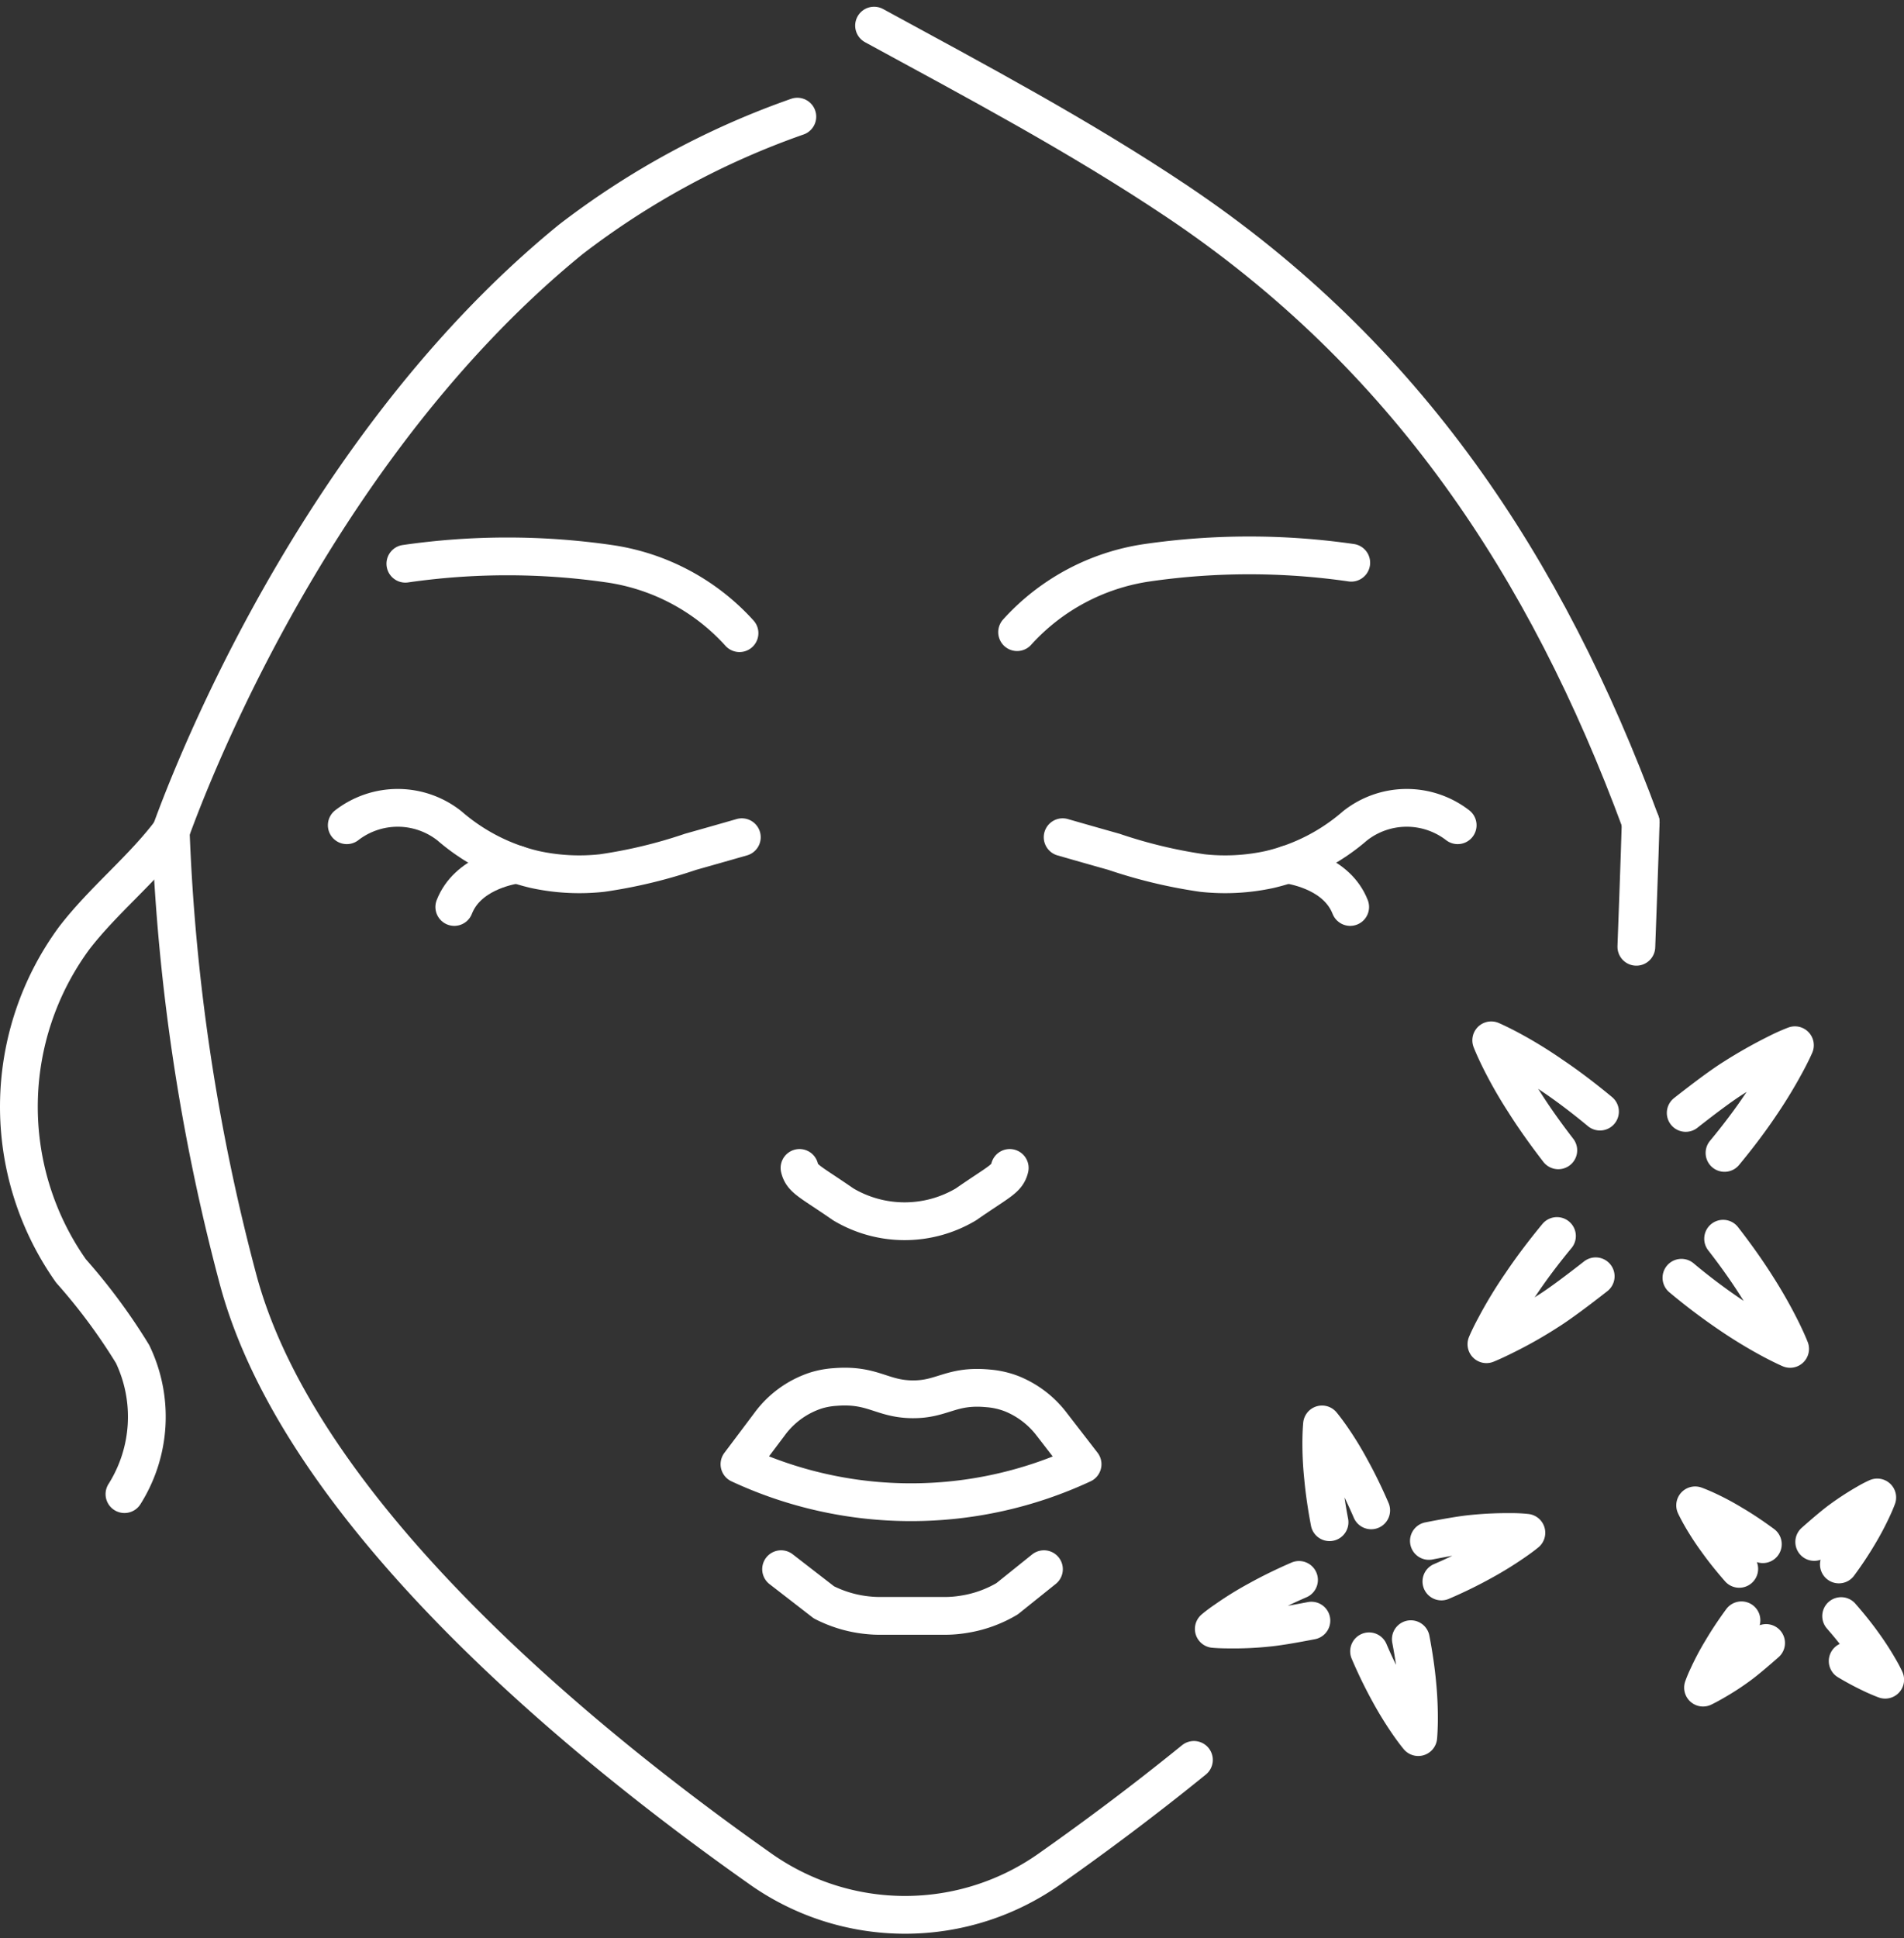
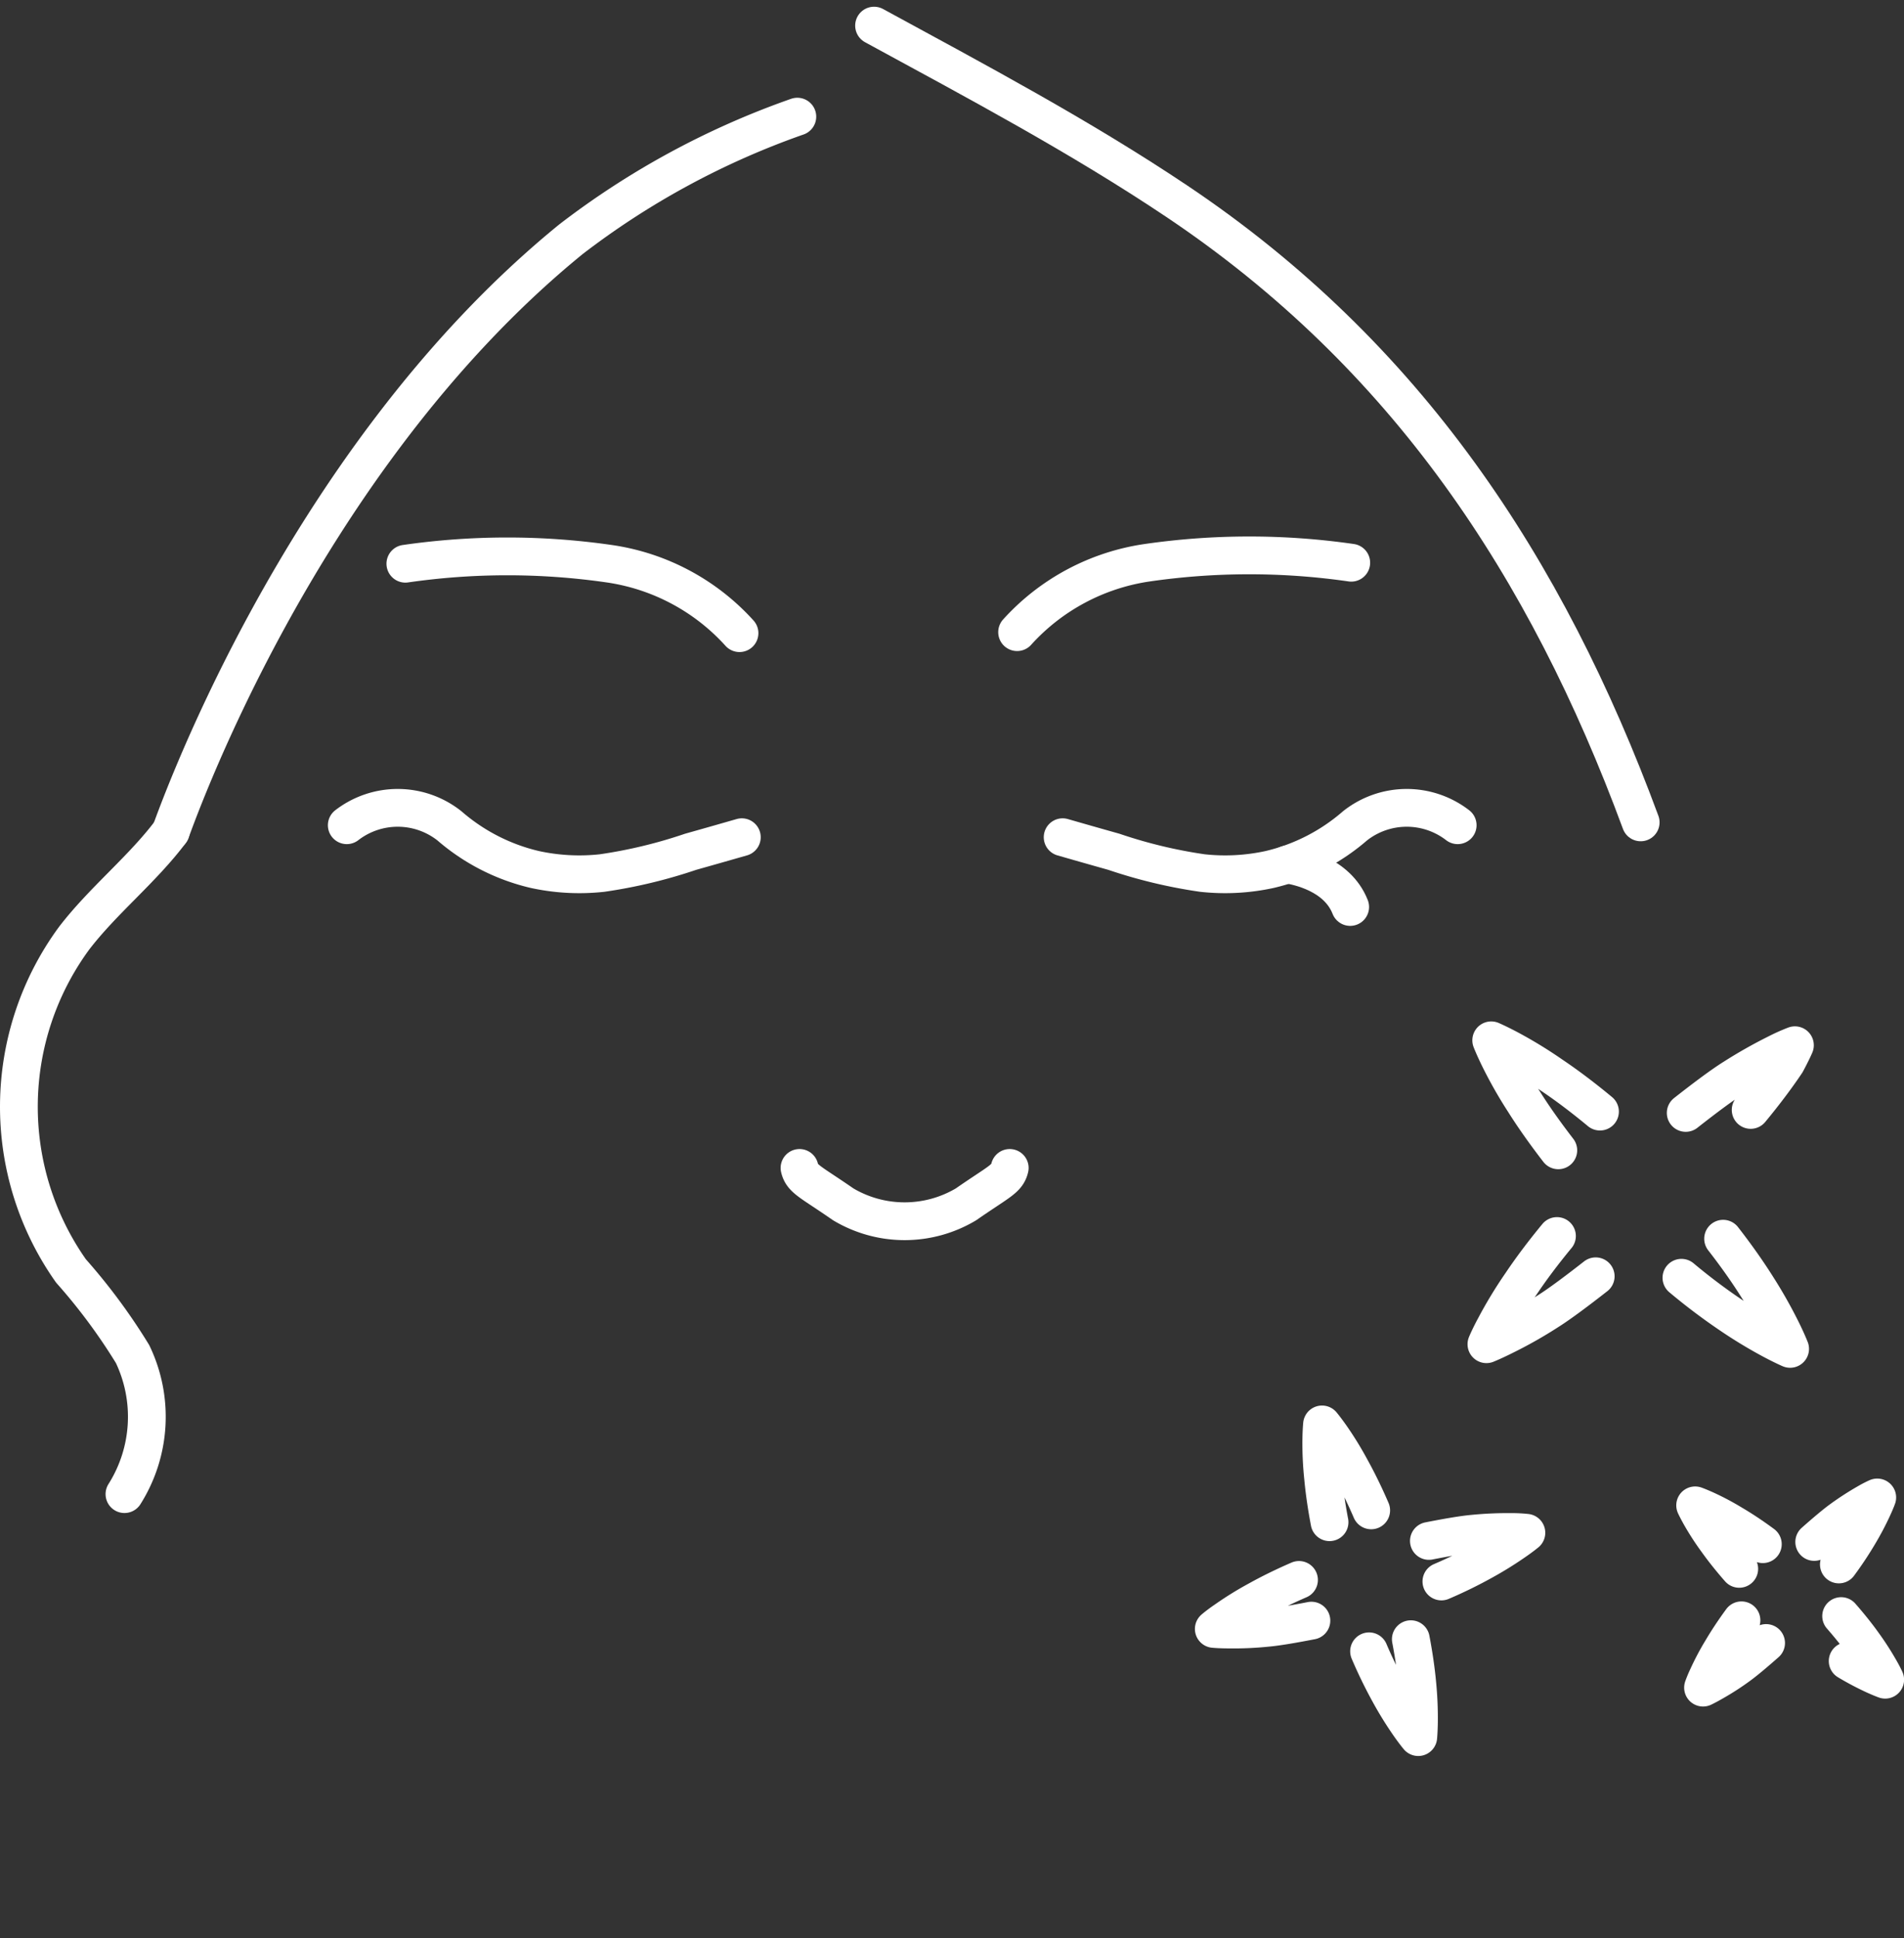
<svg xmlns="http://www.w3.org/2000/svg" width="100.811" height="102.587" viewBox="0 0 100.811 102.587">
  <rect x="0" y="0" width="100.811" height="102.587" fill="#333333" stroke="none" />
  <g transform="translate(18485.718 11165.439)">
-     <path d="M1643.912,1120.426a21.507,21.507,0,0,1-18.166,0l1.584-2.107a4.953,4.953,0,0,1,2.482-1.8,4.4,4.4,0,0,1,1-.18c1.99-.159,2.448.625,4.06.65,1.637.025,2.062-.771,4.057-.576a4.416,4.416,0,0,1,1.242.286,5.022,5.022,0,0,1,2.121,1.631Z" transform="translate(-20072.311 -12208.359)" fill="none" stroke="#fff" stroke-linecap="round" stroke-linejoin="round" stroke-width="2" />
-     <path d="M1629.75,1133.893l2.267,1.755a6.523,6.523,0,0,0,2.437.693c.174.016.358.023.536.023h3.419a6.139,6.139,0,0,0,1-.081,6.421,6.421,0,0,0,2.307-.825l1.95-1.565" transform="translate(-20074.111 -12216.269)" fill="none" stroke="#fff" stroke-linecap="round" stroke-linejoin="round" stroke-width="2" />
    <path d="M1642.65,1095.272c-.14.593-.584.723-2.315,1.927a6.351,6.351,0,0,1-6.5,0c-1.731-1.2-2.176-1.334-2.315-1.927" transform="translate(-20074.906 -12198.888)" fill="none" stroke="#fff" stroke-linecap="round" stroke-linejoin="round" stroke-width="2" />
    <path d="M1587.942,1061.537a4.414,4.414,0,0,1,5.432.03,10.572,10.572,0,0,0,4.523,2.313,11.073,11.073,0,0,0,3.563.188,26.177,26.177,0,0,0,4.687-1.125c1.106-.311,2.035-.577,2.711-.771" transform="translate(-20055.299 -12183.294)" fill="none" stroke="#fff" stroke-linecap="round" stroke-linejoin="round" stroke-width="2" />
-     <path d="M1598.292,1068.316c.687-1.755,2.779-2.16,3.33-2.25" transform="translate(-20059.957 -12185.745)" fill="none" stroke="#fff" stroke-linecap="round" stroke-linejoin="round" stroke-width="2" />
    <path d="M1677.774,1061.537a4.414,4.414,0,0,0-5.432.03,10.575,10.575,0,0,1-4.523,2.313,11.073,11.073,0,0,1-3.562.188,26.174,26.174,0,0,1-4.687-1.125c-1.107-.311-2.035-.577-2.711-.771" transform="translate(-20086.313 -12183.294)" fill="none" stroke="#fff" stroke-linecap="round" stroke-linejoin="round" stroke-width="2" />
    <path d="M1678.483,1066.066c.551.09,2.643.495,3.33,2.25" transform="translate(-20096.043 -12185.745)" fill="none" stroke="#fff" stroke-linecap="round" stroke-linejoin="round" stroke-width="2" />
-     <path d="M1570.992,1062.9a107.516,107.516,0,0,0,3.559,23.681c3.3,12.385,18.2,24.547,27.568,31.157a13.264,13.264,0,0,0,15.506,0c2.271-1.6,4.866-3.528,7.541-5.7" transform="translate(-20047.67 -12184.319)" fill="none" stroke="#fff" stroke-linecap="round" stroke-linejoin="round" stroke-width="2" />
-     <path d="M1712.315,1062.018c-.039,1.5-.229,6.584-.229,6.584" transform="translate(-20111.164 -12183.924)" fill="none" stroke="#fff" stroke-linecap="round" stroke-linejoin="round" stroke-width="2" />
    <path d="M1561.964,1097.968a7.669,7.669,0,0,0,.429-7.414,31.016,31.016,0,0,0-3.261-4.4,15.073,15.073,0,0,1,.165-17.611c1.54-2.008,3.614-3.641,5.115-5.643v-.005" transform="translate(-20041.092 -12184.318)" fill="none" stroke="#fff" stroke-linecap="round" stroke-linejoin="round" stroke-width="2" />
    <path d="M1611.276,1040.461a11.515,11.515,0,0,0-6.891-3.675,37.76,37.76,0,0,0-10.8,0" transform="translate(-20057.84 -12172.385)" fill="none" stroke="#fff" stroke-linecap="round" stroke-linejoin="round" stroke-width="2" />
    <path d="M1652.475,1040.367a11.519,11.519,0,0,1,6.891-3.675,37.759,37.759,0,0,1,10.8,0" transform="translate(-20084.34 -12172.344)" fill="none" stroke="#fff" stroke-linecap="round" stroke-linejoin="round" stroke-width="2" />
    <path d="M1604.168,994.09a42.964,42.964,0,0,0-11.979,6.484c-14.614,11.894-21.168,31.387-21.2,31.359" transform="translate(-20047.67 -12153.354)" fill="none" stroke="#fff" stroke-linecap="round" stroke-linejoin="round" stroke-width="2" />
    <path d="M1638.7,985.33c5.437,2.96,10.92,5.874,16.035,9.3,12.132,8.129,19.555,19.333,24.555,32.875" transform="translate(-20078.139 -12149.413)" fill="none" stroke="#fff" stroke-linecap="round" stroke-linejoin="round" stroke-width="2" />
    <path d="M1703.437,1103.958c-.916.717-1.895,1.454-2.522,1.847a22.68,22.68,0,0,1-2.319,1.313c-.579.291-.944.435-.944.435s.149-.366.458-.936a22.722,22.722,0,0,1,1.385-2.277c.525-.782,1.166-1.637,1.891-2.514" transform="translate(-20104.668 -12201.838)" fill="none" stroke="#fff" stroke-linecap="round" stroke-linejoin="round" stroke-width="2" />
    <path d="M1718.635,1102.086c.7.9,1.312,1.769,1.813,2.568a24.643,24.643,0,0,1,1.306,2.313c.291.592.428.95.428.95s-.354-.15-.935-.459a24.346,24.346,0,0,1-2.271-1.379,31.526,31.526,0,0,1-2.548-1.926" transform="translate(-20113.119 -12201.955)" fill="none" stroke="#fff" stroke-linecap="round" stroke-linejoin="round" stroke-width="2" />
-     <path d="M1716.839,1087.044c.914-.718,1.891-1.456,2.518-1.848a24.915,24.915,0,0,1,2.319-1.313,9.853,9.853,0,0,1,.944-.422s-.149.354-.458.924a24.847,24.847,0,0,1-1.385,2.276c-.523.779-1.162,1.628-1.884,2.5" transform="translate(-20113.303 -12193.572)" fill="none" stroke="#fff" stroke-linecap="round" stroke-linejoin="round" stroke-width="2" />
+     <path d="M1716.839,1087.044c.914-.718,1.891-1.456,2.518-1.848a24.915,24.915,0,0,1,2.319-1.313,9.853,9.853,0,0,1,.944-.422s-.149.354-.458.924c-.523.779-1.162,1.628-1.884,2.5" transform="translate(-20113.303 -12193.572)" fill="none" stroke="#fff" stroke-linecap="round" stroke-linejoin="round" stroke-width="2" />
    <path d="M1701.664,1088.81c-.694-.9-1.308-1.766-1.81-2.565a22.793,22.793,0,0,1-1.313-2.307c-.291-.592-.428-.95-.428-.95s.354.15.936.459a22.752,22.752,0,0,1,2.264,1.385c.8.536,1.667,1.19,2.558,1.929" transform="translate(-20104.875 -12193.359)" fill="none" stroke="#fff" stroke-linecap="round" stroke-linejoin="round" stroke-width="2" />
    <path d="M1692.116,1130.783c.868-.171,1.786-.334,2.348-.383a18.761,18.761,0,0,1,2.027-.089,7.281,7.281,0,0,1,.786.04s-.223.188-.63.468a18.849,18.849,0,0,1-1.727,1.066,23.579,23.579,0,0,1-2.142,1.044" transform="translate(-20102.178 -12214.655)" fill="none" stroke="#fff" stroke-linecap="round" stroke-linejoin="round" stroke-width="2" />
    <path d="M1682.193,1125.135c-.162-.848-.277-1.65-.342-2.365a17.361,17.361,0,0,1-.094-2.019c.008-.5.038-.792.038-.792s.188.224.477.635a17.338,17.338,0,0,1,1.057,1.722c.355.639.72,1.383,1.069,2.192" transform="translate(-20097.516 -12209.998)" fill="none" stroke="#fff" stroke-linecap="round" stroke-linejoin="round" stroke-width="2" />
    <path d="M1676.575,1137.079c-.869.169-1.787.332-2.349.381a17.109,17.109,0,0,1-2.027.089c-.493,0-.791-.031-.791-.031s.228-.2.634-.476a17.3,17.3,0,0,1,1.726-1.066c.626-.349,1.356-.708,2.151-1.052" transform="translate(-20092.859 -12216.732)" fill="none" stroke="#fff" stroke-linecap="round" stroke-linejoin="round" stroke-width="2" />
    <path d="M1688.565,1140.629c.162.849.278,1.653.343,2.369a18.66,18.66,0,0,1,.087,2.02c-.008.5-.037.793-.037.793s-.189-.223-.477-.634a18.512,18.512,0,0,1-1.064-1.72,24.178,24.178,0,0,1-1.063-2.187" transform="translate(-20099.584 -12219.299)" fill="none" stroke="#fff" stroke-linecap="round" stroke-linejoin="round" stroke-width="2" />
    <path d="M1729.211,1129.345c.522-.462,1.081-.939,1.443-1.2a14.814,14.814,0,0,1,1.343-.869,5.826,5.826,0,0,1,.55-.286s-.077.217-.241.569a14.9,14.9,0,0,1-.749,1.413,18.7,18.7,0,0,1-1.041,1.564" transform="translate(-20118.871 -12213.163)" fill="none" stroke="#fff" stroke-linecap="round" stroke-linejoin="round" stroke-width="2" />
    <path d="M1720.08,1131.108c-.448-.512-.847-1.011-1.175-1.472a13.708,13.708,0,0,1-.868-1.335c-.195-.344-.291-.554-.291-.554s.217.077.578.241a13.7,13.7,0,0,1,1.405.749c.5.292,1.041.654,1.6,1.065" transform="translate(-20113.711 -12213.502)" fill="none" stroke="#fff" stroke-linecap="round" stroke-linejoin="round" stroke-width="2" />
    <path d="M1721.844,1140.01c-.524.462-1.083.938-1.445,1.2a13.646,13.646,0,0,1-1.343.868c-.337.195-.55.294-.55.294a6.241,6.241,0,0,1,.241-.577,13.6,13.6,0,0,1,.749-1.413c.287-.487.64-1.022,1.044-1.573" transform="translate(-20114.053 -12218.479)" fill="none" stroke="#fff" stroke-linecap="round" stroke-linejoin="round" stroke-width="2" />
    <path d="M1731.8,1138.4c.449.513.849,1.013,1.177,1.474a14.794,14.794,0,0,1,.865,1.34c.2.344.29.554.29.554s-.217-.077-.577-.241a14.765,14.765,0,0,1-1.409-.746" transform="translate(-20120.035 -12218.294)" fill="none" stroke="#fff" stroke-linecap="round" stroke-linejoin="round" stroke-width="2" />
  </g>
</svg>